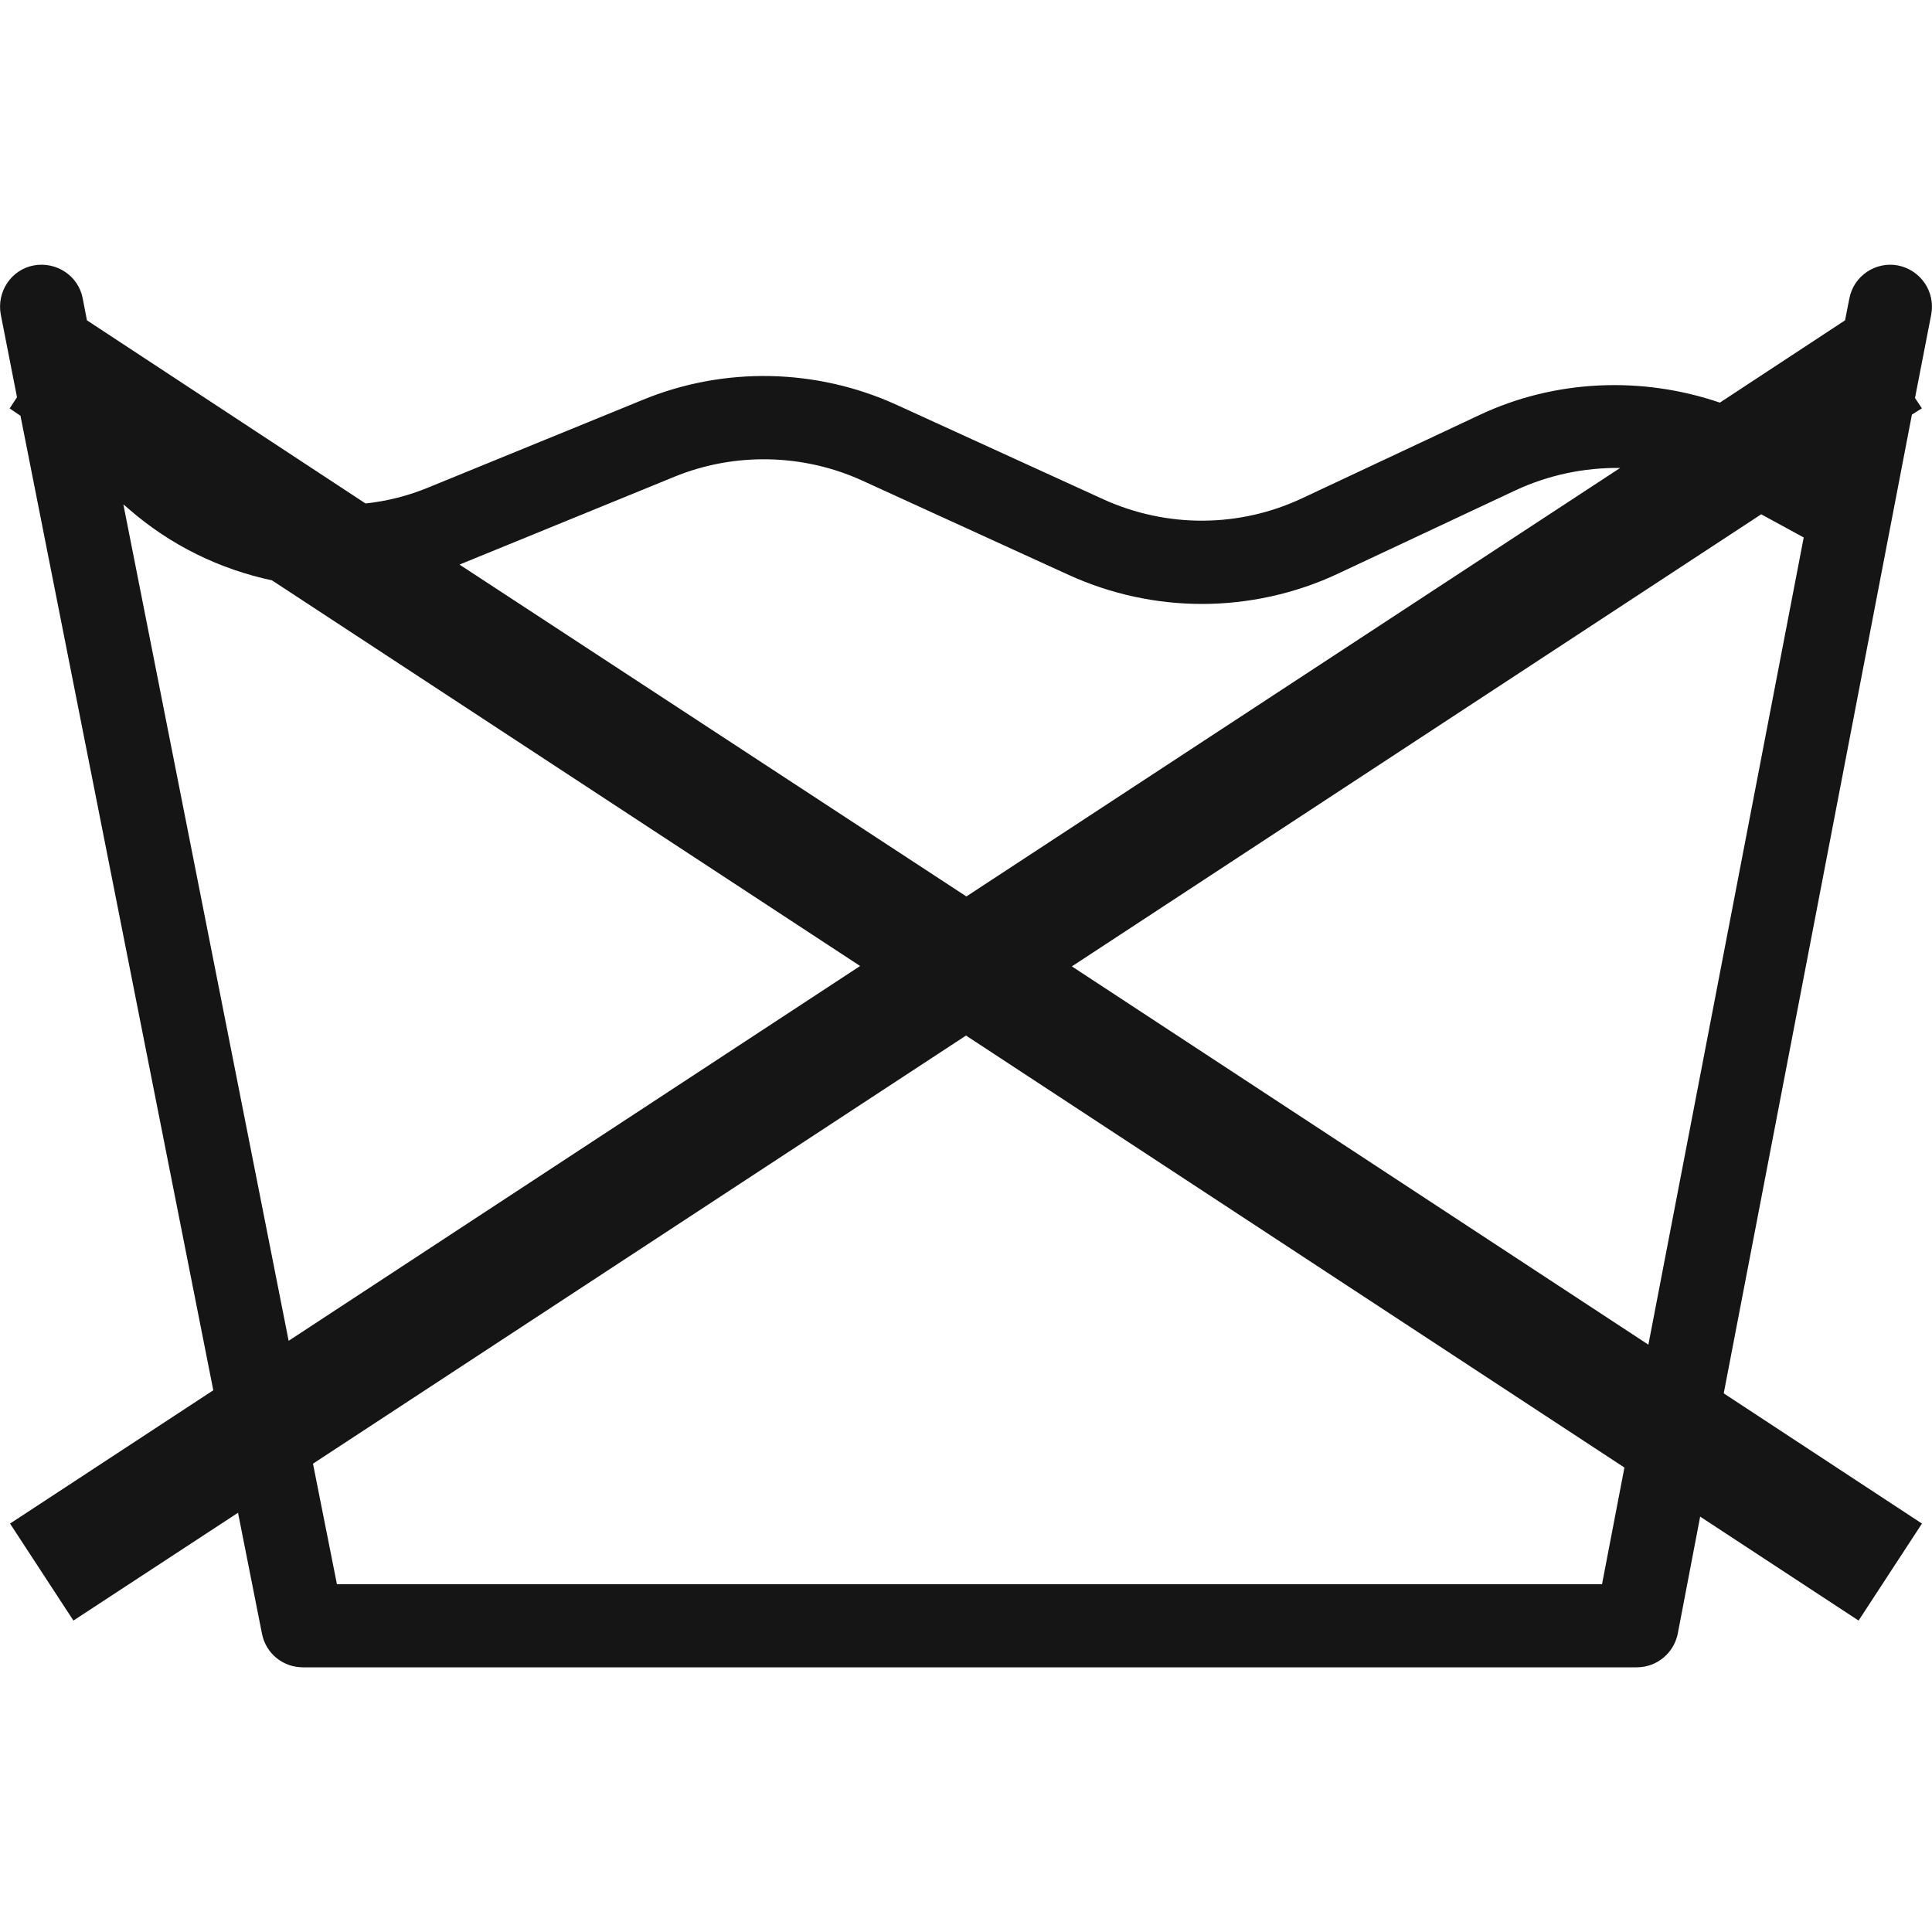
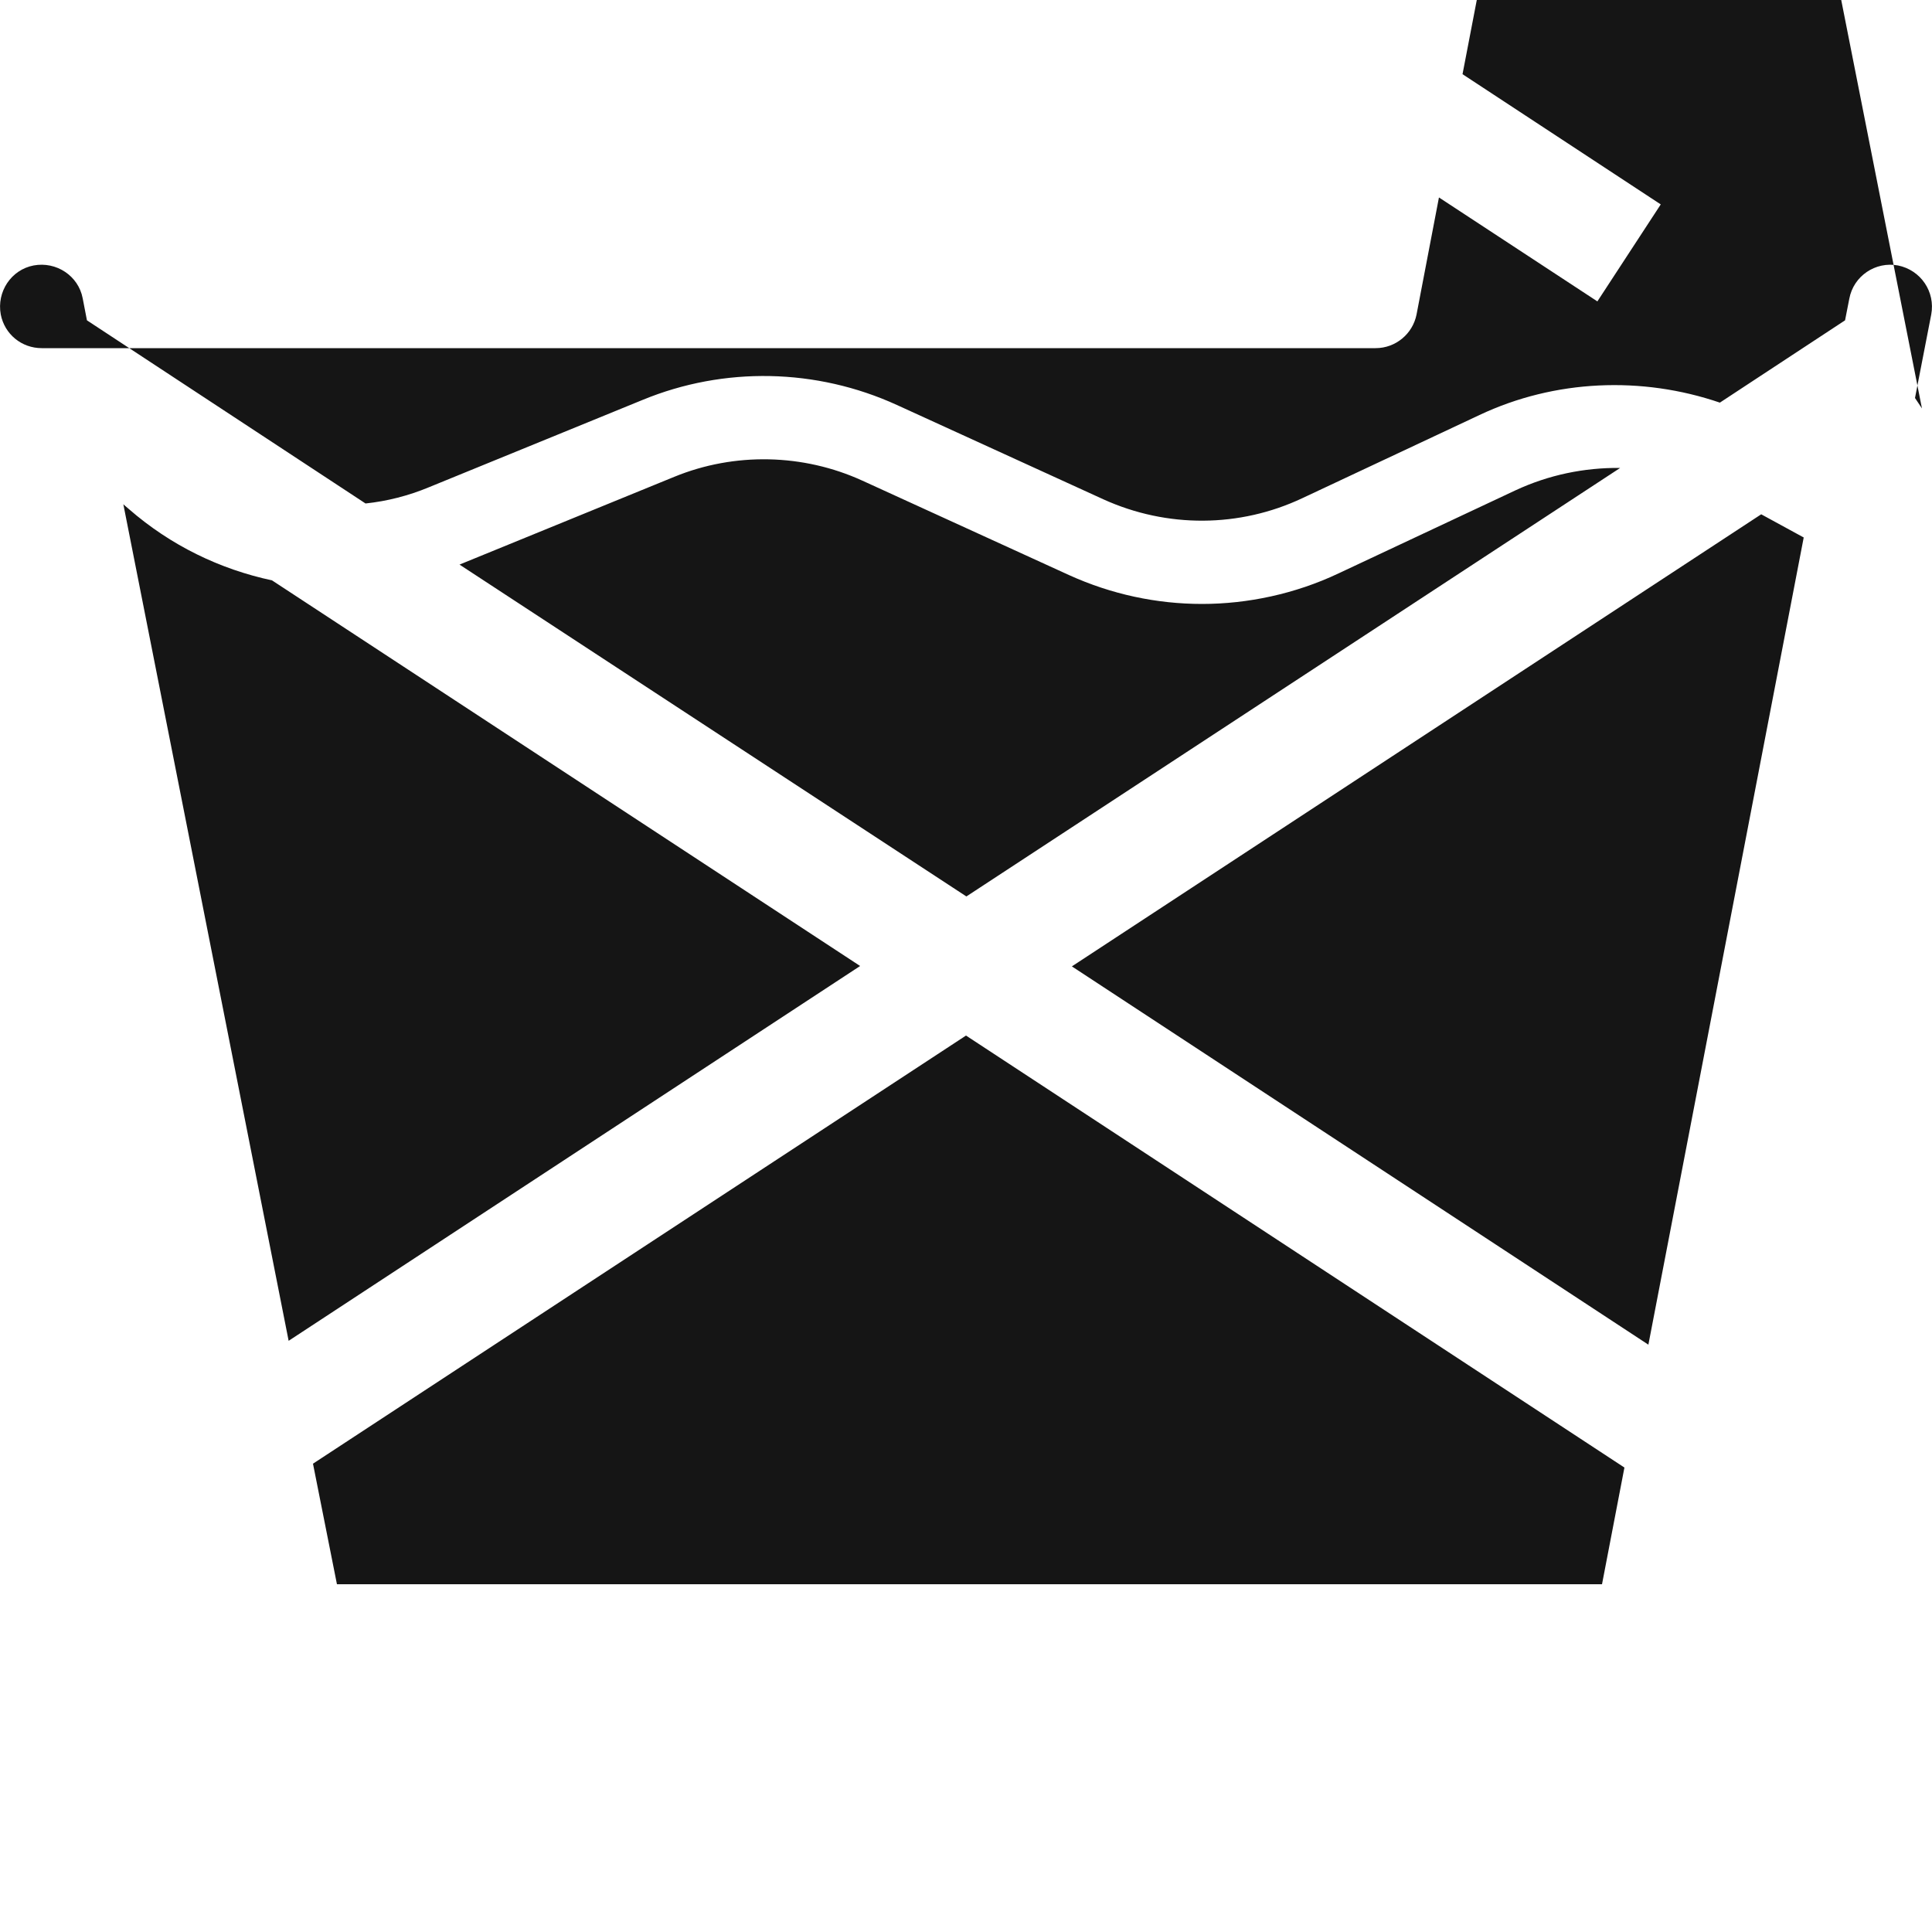
<svg xmlns="http://www.w3.org/2000/svg" id="Livello_1" viewBox="0 0 50 50">
-   <path d="M49.74 10.57l-.18-.27.42-2.16c.11-.59-.27-1.15-.86-1.27-.58-.11-1.15.27-1.26.86l-.11.56-3.24 2.13c-2.02-.69-4.27-.6-6.22.32l-4.58 2.15c-1.63.77-3.51.78-5.16.03l-5.34-2.44c-2.08-.95-4.47-1-6.58-.13l-5.53 2.26c-.53.22-1.08.36-1.64.42L2.25 8.29l-.11-.57c-.11-.58-.68-.96-1.27-.85-.58.11-.96.68-.85 1.27l.42 2.14-.19.29.28.19 4.99 25.22-5.26 3.45 1.64 2.51 4.26-2.79.62 3.13c.1.51.54.87 1.06.87h34.52c.52 0 .96-.37 1.06-.87l.58-3.03 4.1 2.69 1.64-2.51-5.13-3.37 4.87-25.33.27-.17zM11.92 14.6l5.53-2.26c1.56-.64 3.34-.6 4.87.1l5.34 2.44c1.1.5 2.27.75 3.45.75s2.41-.26 3.53-.79l4.58-2.15c.86-.4 1.78-.59 2.71-.58L25.01 23.2l-13.12-8.59s.02 0 .03-.01zm-8.73-1.55l.14.12c1.09.95 2.36 1.56 3.71 1.85L22.26 25 7.47 34.7 3.19 13.04zM41.46 41H8.72l-.62-3.12L25 26.8l17.04 11.18-.58 3.02zm5.22-27.09L42.66 34.8l-14.92-9.79 17.84-11.7 1.1.6z" fill="#151515" />
+   <path d="M49.74 10.57l-.18-.27.42-2.16c.11-.59-.27-1.15-.86-1.27-.58-.11-1.15.27-1.26.86l-.11.56-3.24 2.13c-2.02-.69-4.27-.6-6.22.32l-4.58 2.15c-1.63.77-3.51.78-5.16.03l-5.34-2.44c-2.08-.95-4.47-1-6.58-.13l-5.53 2.26c-.53.22-1.08.36-1.64.42L2.25 8.29l-.11-.57c-.11-.58-.68-.96-1.27-.85-.58.11-.96.68-.85 1.27c.1.51.54.87 1.06.87h34.52c.52 0 .96-.37 1.06-.87l.58-3.03 4.1 2.69 1.64-2.51-5.13-3.37 4.87-25.33.27-.17zM11.92 14.6l5.53-2.26c1.56-.64 3.34-.6 4.87.1l5.34 2.44c1.1.5 2.27.75 3.45.75s2.41-.26 3.53-.79l4.58-2.15c.86-.4 1.78-.59 2.71-.58L25.01 23.2l-13.12-8.59s.02 0 .03-.01zm-8.73-1.55l.14.12c1.09.95 2.36 1.56 3.71 1.85L22.26 25 7.47 34.7 3.19 13.04zM41.46 41H8.72l-.62-3.12L25 26.8l17.04 11.18-.58 3.02zm5.22-27.09L42.66 34.8l-14.92-9.79 17.84-11.7 1.1.6z" fill="#151515" />
</svg>